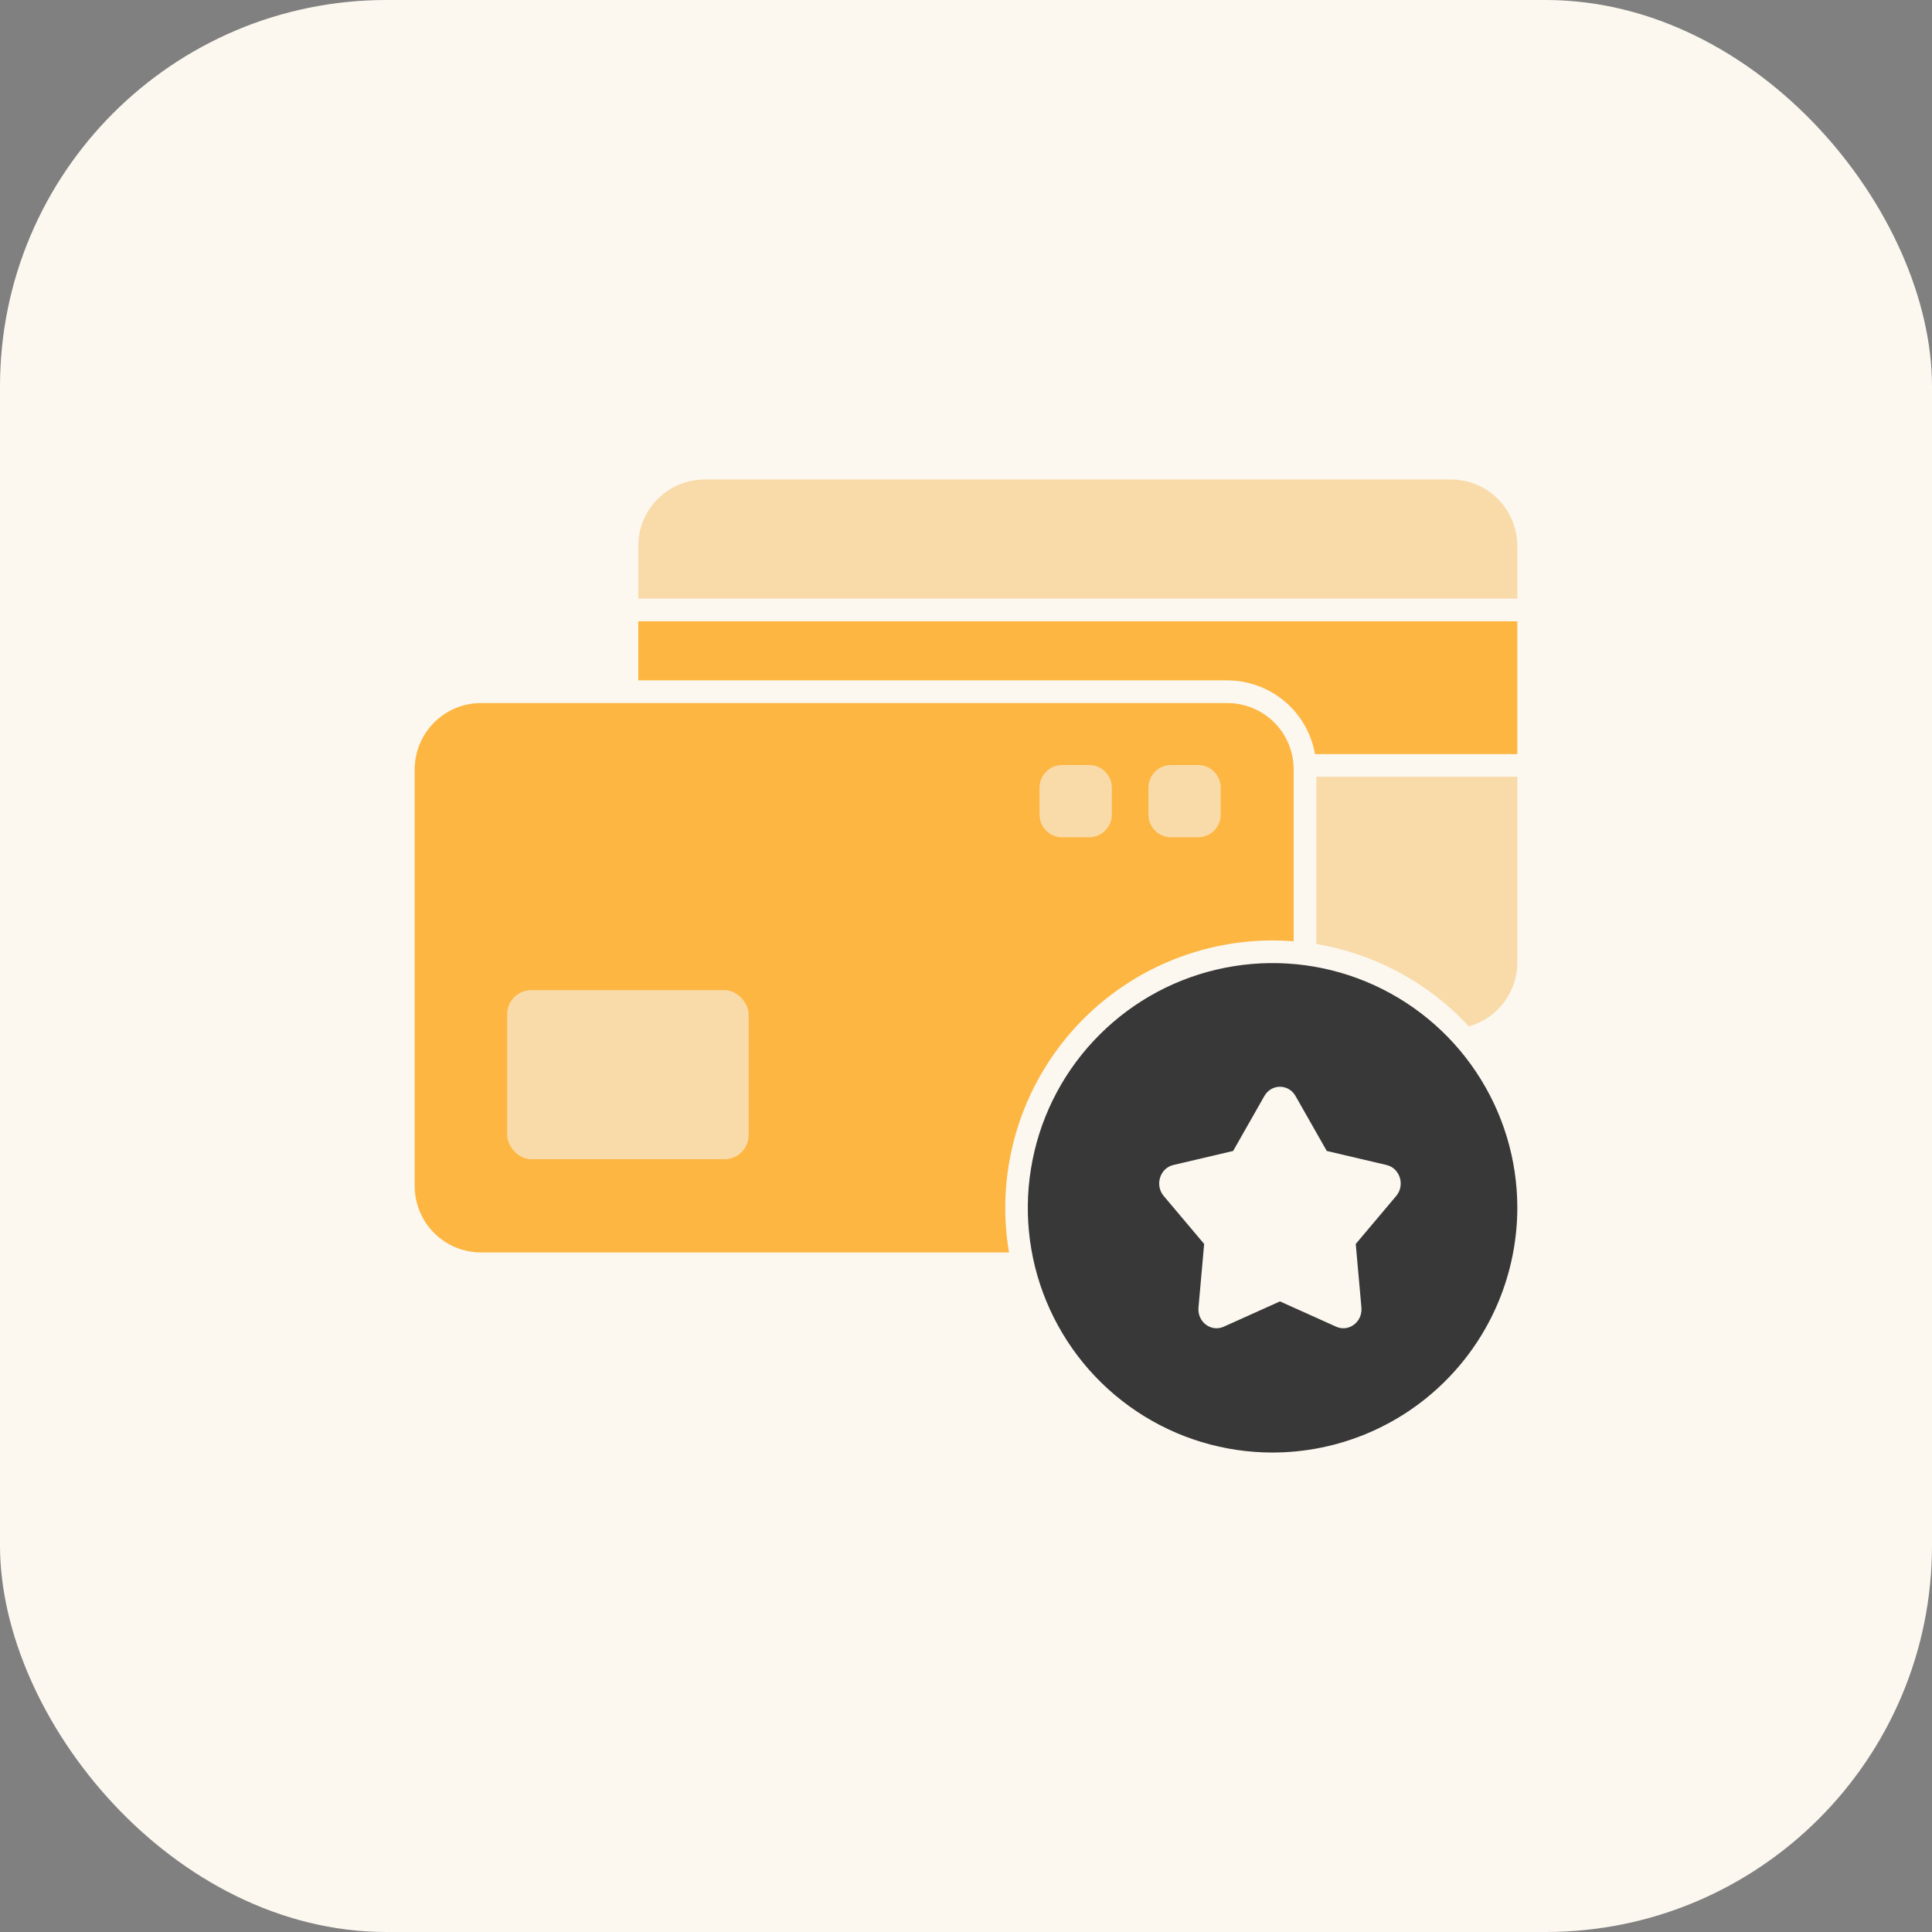
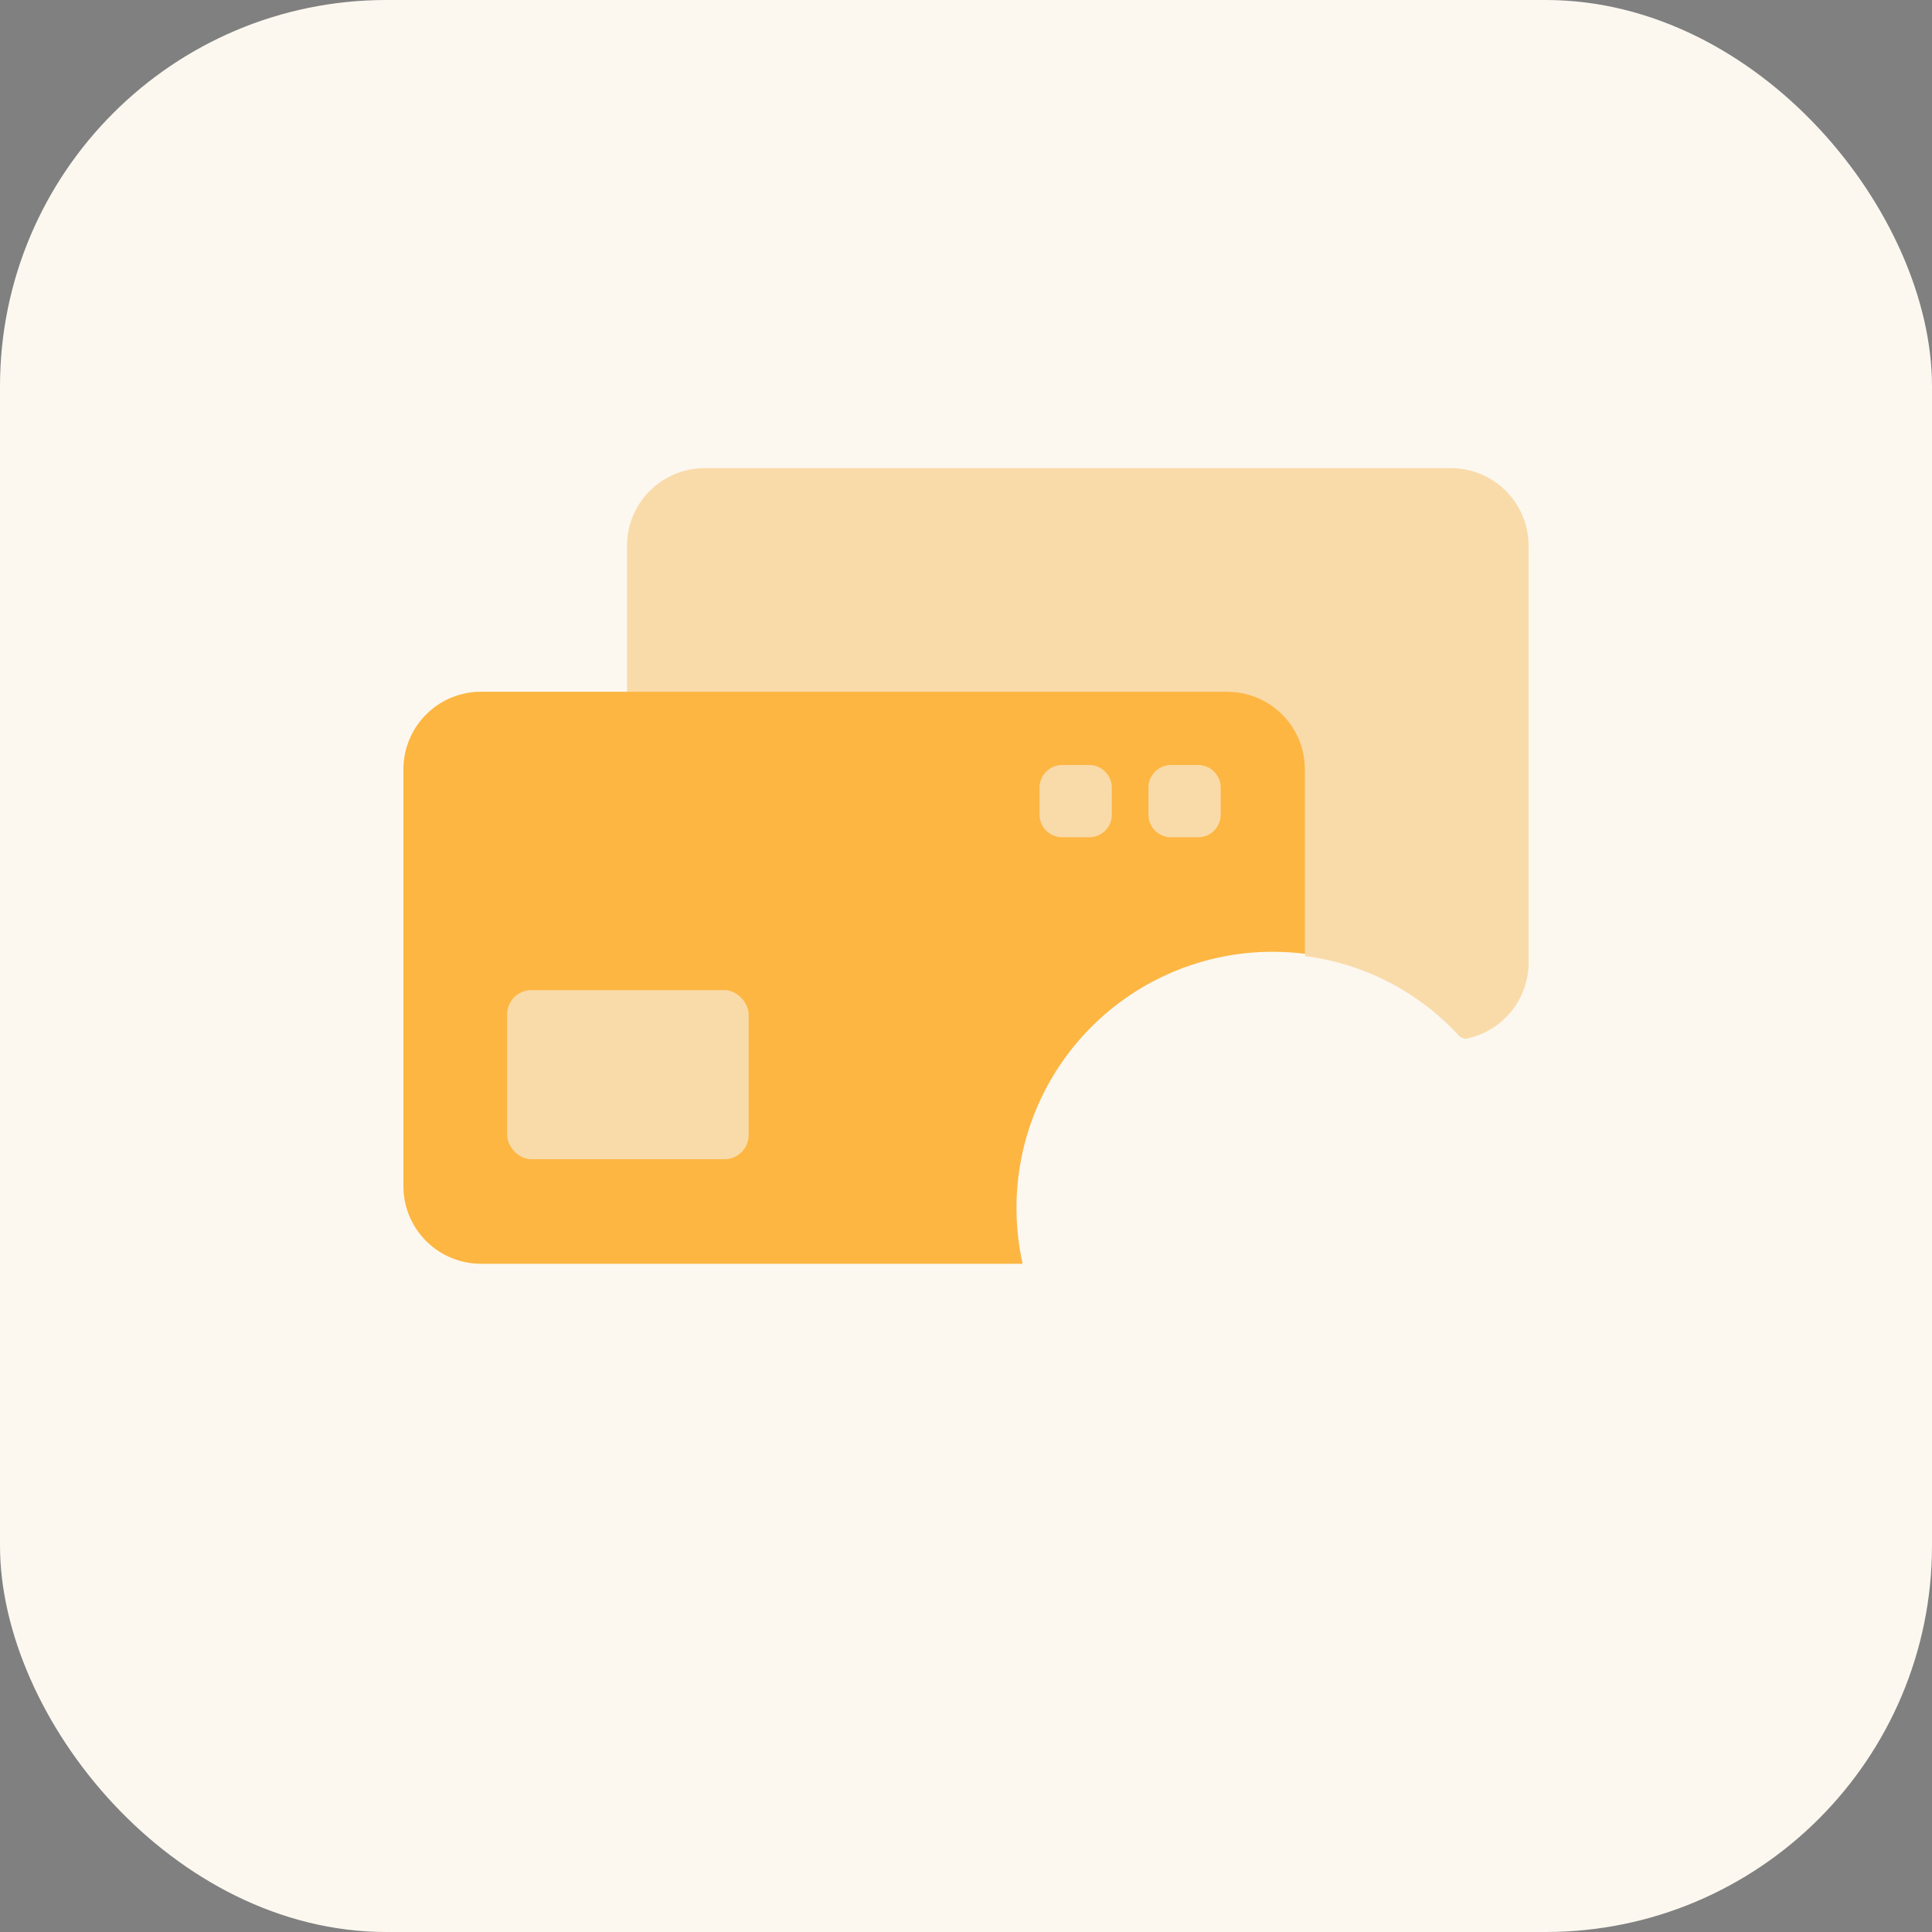
<svg xmlns="http://www.w3.org/2000/svg" width="30" height="30" viewBox="0 0 30 30" fill="none">
  <rect x="0" y="0" width="30" height="30" fill="#808080" stroke="none" />
  <rect width="30" height="30" rx="6" fill="#FCF8F0" />
  <path d="M22.53 7.269H10.942C10.622 7.269 10.315 7.396 10.089 7.622C9.863 7.848 9.736 8.155 9.736 8.475V10.741H19.058C19.217 10.741 19.374 10.772 19.52 10.833C19.666 10.893 19.799 10.982 19.911 11.094C20.023 11.206 20.112 11.339 20.172 11.485C20.233 11.632 20.264 11.788 20.264 11.947V14.846C21.19 14.964 22.043 15.409 22.67 16.1L22.748 16.132C23.026 16.081 23.276 15.935 23.457 15.718C23.637 15.501 23.736 15.228 23.736 14.946V8.475C23.736 8.155 23.609 7.848 23.383 7.622C23.157 7.396 22.85 7.269 22.53 7.269Z" fill="#F9DBAA" />
-   <path d="M9.736 9.471V10.741H19.058C19.368 10.741 19.665 10.86 19.889 11.073C20.113 11.286 20.247 11.577 20.263 11.886H23.736V9.471H9.736Z" fill="#FDB642" />
  <path d="M15.784 18.755C15.784 17.701 16.203 16.689 16.949 15.944C17.694 15.198 18.706 14.779 19.76 14.779C19.929 14.779 20.097 14.79 20.264 14.81V11.947C20.264 11.627 20.137 11.32 19.911 11.094C19.685 10.868 19.378 10.741 19.058 10.741H7.47C7.15 10.741 6.843 10.868 6.617 11.094C6.391 11.32 6.264 11.627 6.264 11.947V18.418C6.264 18.738 6.391 19.045 6.617 19.271C6.843 19.497 7.15 19.624 7.47 19.624H15.879C15.816 19.339 15.784 19.047 15.784 18.755Z" fill="#FDB642" />
-   <path d="M19.76 22.731C21.956 22.731 23.736 20.951 23.736 18.755C23.736 16.559 21.956 14.779 19.76 14.779C17.564 14.779 15.784 16.559 15.784 18.755C15.784 20.951 17.564 22.731 19.76 22.731Z" fill="#383838" />
  <path d="M11.026 15.68H8.145C8.05 15.68 7.973 15.757 7.973 15.852V17.742C7.973 17.837 8.05 17.915 8.145 17.915H11.026C11.121 17.915 11.198 17.837 11.198 17.742V15.852C11.198 15.757 11.121 15.68 11.026 15.68Z" fill="#FDB642" />
  <path d="M18.604 11.879H18.184C17.99 11.879 17.833 12.037 17.833 12.231V12.65C17.833 12.844 17.99 13.001 18.184 13.001H18.604C18.798 13.001 18.955 12.844 18.955 12.65V12.231C18.955 12.037 18.798 11.879 18.604 11.879Z" fill="#F9DBAA" />
  <path d="M16.912 11.879H16.493C16.299 11.879 16.142 12.037 16.142 12.231V12.65C16.142 12.844 16.299 13.001 16.493 13.001H16.912C17.106 13.001 17.264 12.844 17.264 12.65V12.231C17.264 12.037 17.106 11.879 16.912 11.879Z" fill="#F9DBAA" />
-   <path fill-rule="evenodd" clip-rule="evenodd" d="M22.53 7.093H10.942C10.575 7.093 10.224 7.239 9.965 7.498C9.706 7.757 9.56 8.108 9.56 8.475V10.565H7.47C7.103 10.565 6.752 10.711 6.493 10.97C6.234 11.229 6.088 11.58 6.088 11.947V14.567V18.418C6.088 18.785 6.234 19.136 6.493 19.395C6.752 19.654 7.103 19.799 7.47 19.8H15.742C15.896 20.396 16.181 20.95 16.576 21.422C16.971 21.894 17.466 22.272 18.025 22.53C18.585 22.787 19.194 22.917 19.809 22.909C20.425 22.902 21.031 22.758 21.584 22.488C22.137 22.217 22.623 21.827 23.007 21.346C23.39 20.865 23.662 20.304 23.803 19.705C23.943 19.106 23.948 18.483 23.818 17.881C23.688 17.279 23.426 16.714 23.051 16.226C23.306 16.123 23.524 15.946 23.677 15.718C23.831 15.49 23.913 15.221 23.913 14.946V8.475C23.912 8.108 23.766 7.757 23.507 7.498C23.248 7.239 22.897 7.093 22.53 7.093ZM6.439 11.947V14.567V18.418C6.44 18.691 6.548 18.953 6.741 19.146C6.935 19.339 7.196 19.448 7.47 19.448H15.668C15.567 18.853 15.598 18.243 15.757 17.661C15.916 17.078 16.201 16.538 16.59 16.076C16.98 15.615 17.465 15.245 18.013 14.99C18.56 14.736 19.156 14.604 19.76 14.603C19.871 14.603 19.98 14.608 20.088 14.616V11.947C20.088 11.674 19.98 11.412 19.787 11.219C19.593 11.025 19.331 10.917 19.058 10.917H7.47C7.196 10.917 6.935 11.025 6.741 11.219C6.548 11.412 6.44 11.674 6.439 11.947ZM17.649 21.915C18.274 22.333 19.009 22.555 19.76 22.555C20.768 22.554 21.734 22.154 22.446 21.441C23.159 20.729 23.559 19.763 23.561 18.755C23.561 18.003 23.338 17.269 22.92 16.644C22.503 16.019 21.909 15.532 21.215 15.244C20.52 14.956 19.756 14.881 19.019 15.028C18.282 15.174 17.604 15.536 17.073 16.068C16.541 16.599 16.179 17.276 16.033 18.014C15.886 18.751 15.961 19.515 16.249 20.209C16.537 20.904 17.024 21.497 17.649 21.915ZM23.351 15.569C23.487 15.39 23.561 15.171 23.561 14.946V12.061H20.44V14.659C21.349 14.811 22.182 15.261 22.808 15.938C23.024 15.878 23.215 15.748 23.351 15.569ZM23.561 9.647H13.879H9.911V10.565H19.058C19.384 10.566 19.698 10.681 19.947 10.89C20.196 11.099 20.363 11.389 20.419 11.71H23.561V9.647ZM9.911 8.475V9.295H13.879H23.561V8.475C23.56 8.202 23.452 7.94 23.259 7.747C23.065 7.553 22.804 7.445 22.53 7.445H10.942C10.668 7.445 10.407 7.553 10.213 7.747C10.02 7.94 9.912 8.202 9.911 8.475Z" fill="#FCF8F0" />
  <path d="M20.117 17.019L20.602 17.872L21.53 18.09C21.739 18.139 21.821 18.403 21.68 18.571L21.052 19.316L21.14 20.303C21.16 20.526 20.945 20.689 20.748 20.601L19.875 20.208L19.002 20.601C18.805 20.689 18.59 20.526 18.61 20.303L18.698 19.316L18.07 18.571C17.929 18.403 18.011 18.139 18.22 18.09L19.148 17.872L19.633 17.019C19.742 16.827 20.008 16.827 20.117 17.019Z" fill="#FCF8F0" />
  <rect x="7.875" y="15.375" width="3.75" height="2.625" rx="0.375" fill="#F9DBAA" />
</svg>